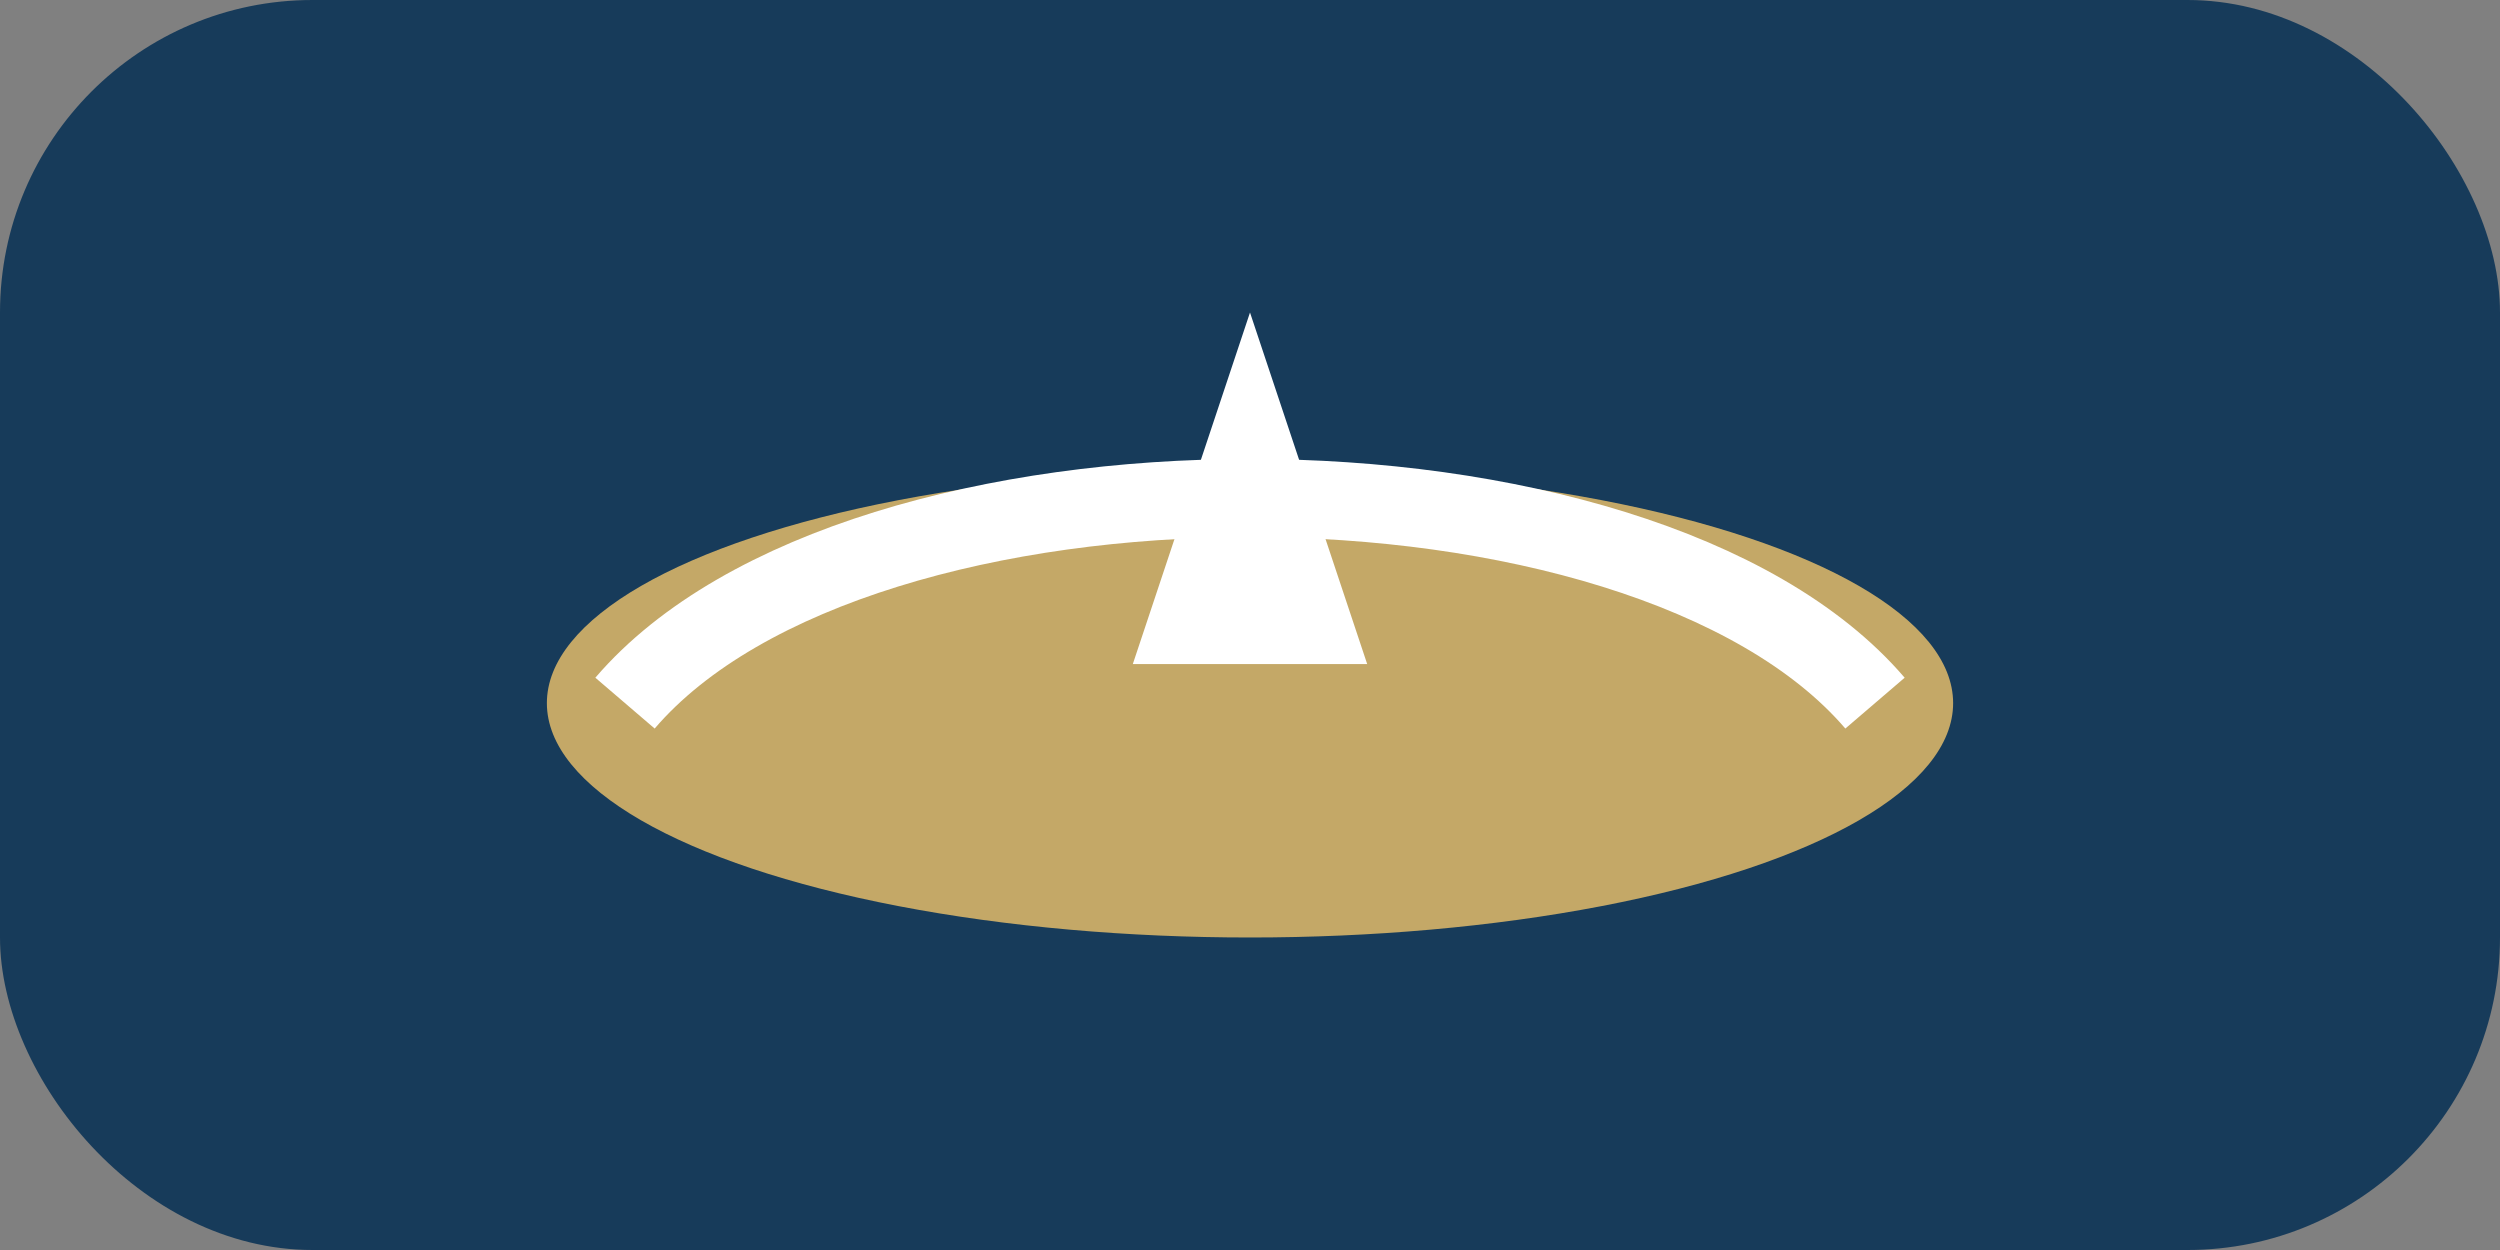
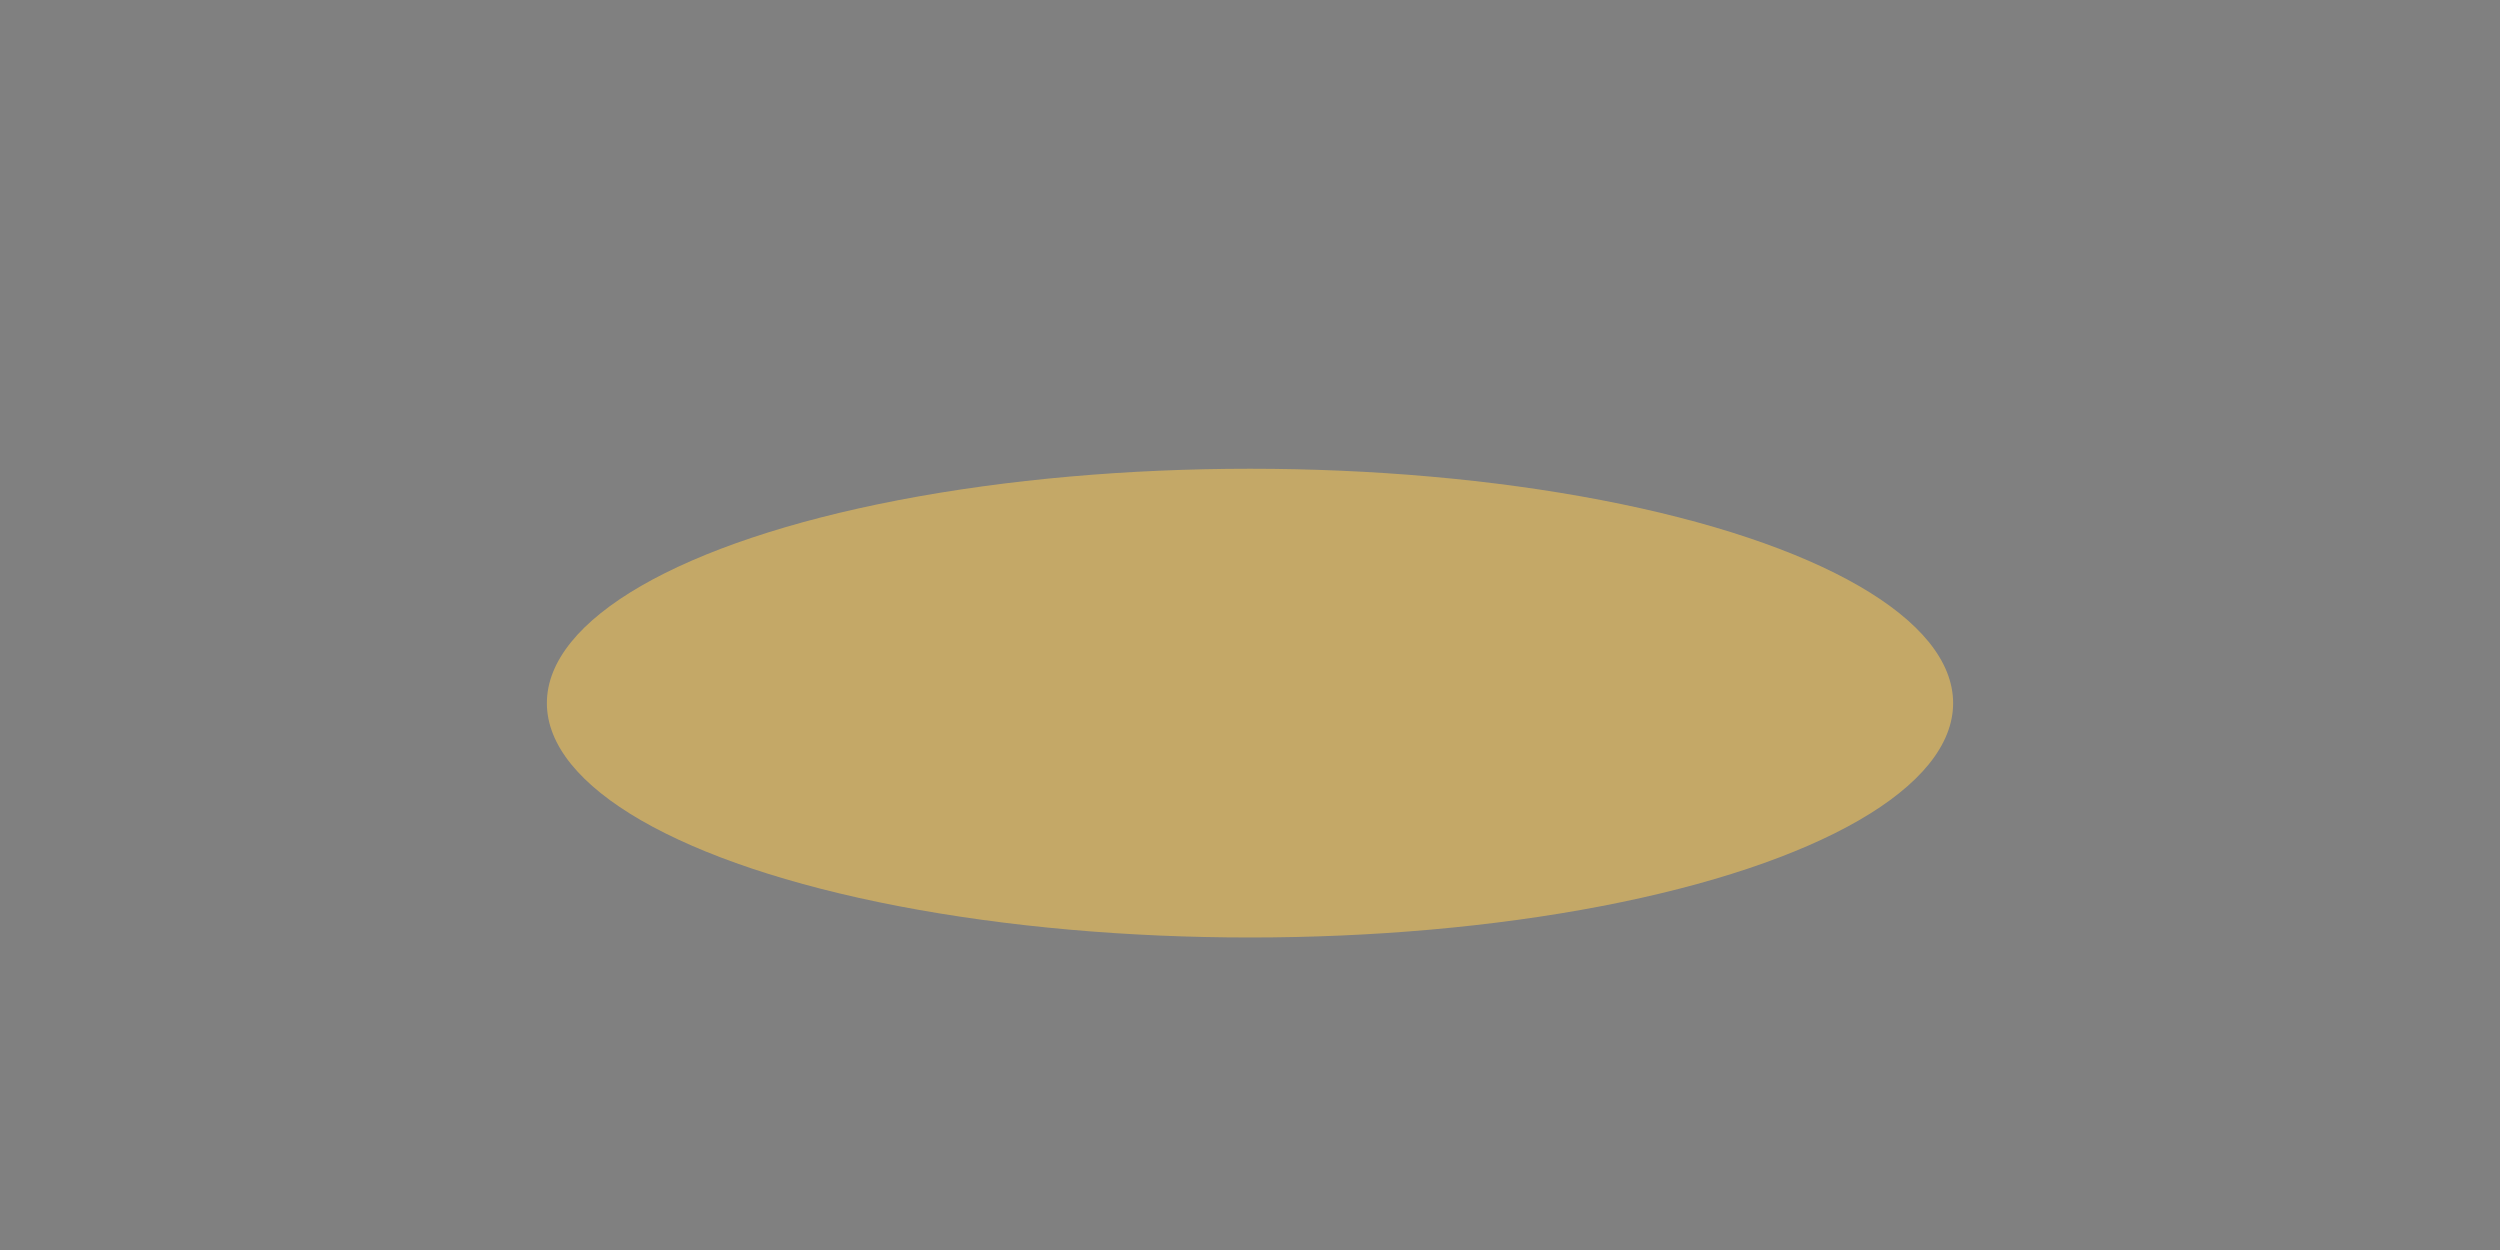
<svg xmlns="http://www.w3.org/2000/svg" width="64" height="32" viewBox="0 0 64 32">
  <rect x="0" y="0" width="64" height="32" fill="#808080" stroke="none" />
-   <rect width="64" height="32" rx="8" fill="#173B5A" />
  <ellipse cx="32" cy="18" rx="18" ry="6" fill="#C4A867" />
-   <path d="M16 18c6-7 26-7 32 0" fill="none" stroke="#fff" stroke-width="2" />
-   <path d="M32 8l3 9h-6z" fill="#fff" />
</svg>